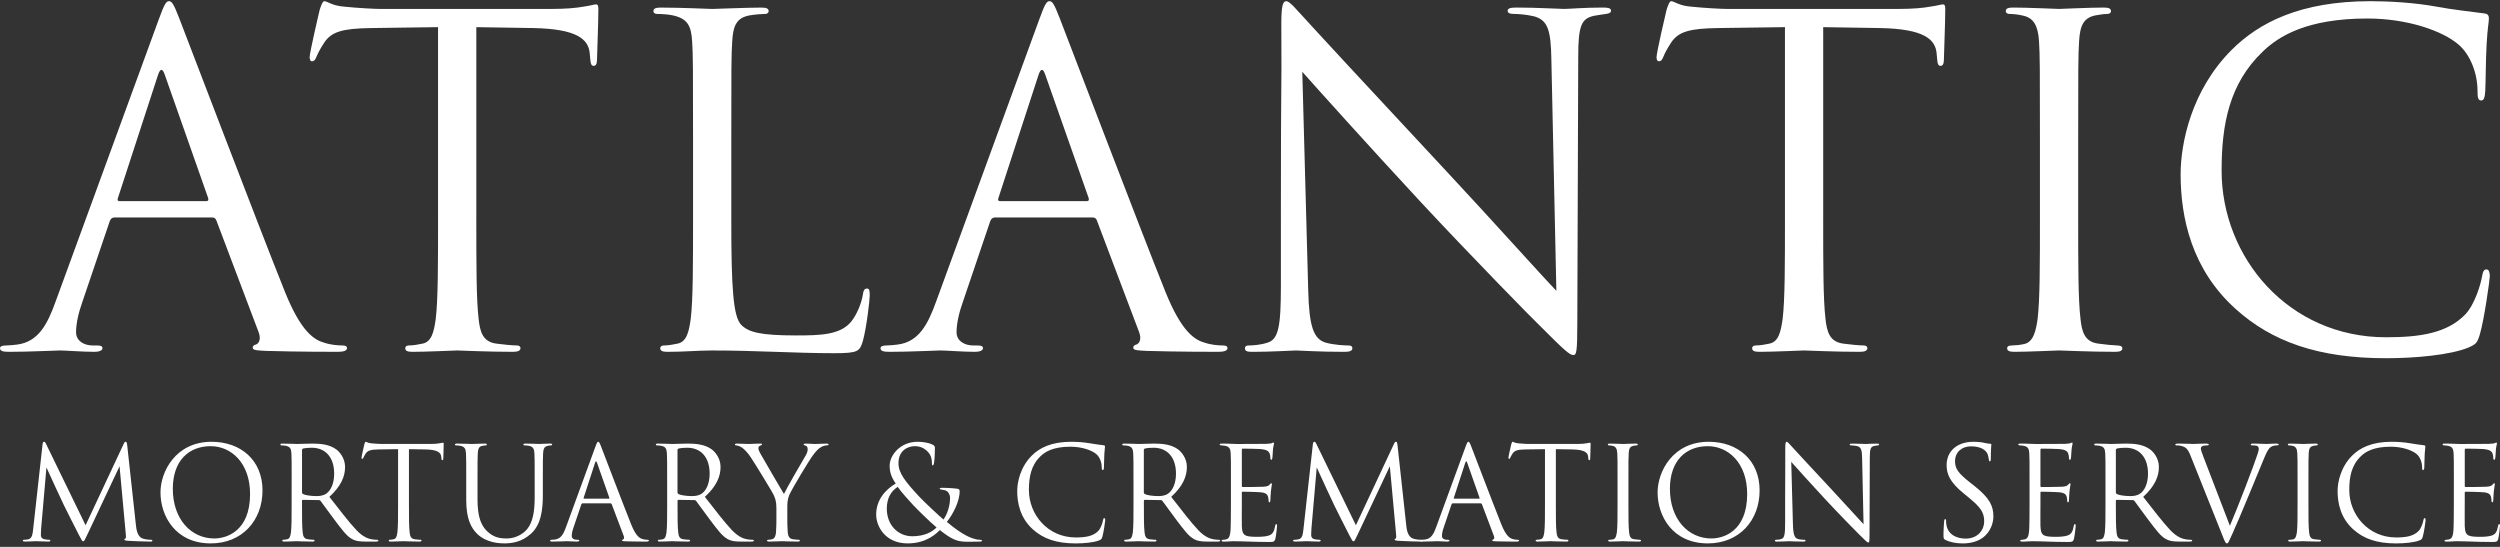
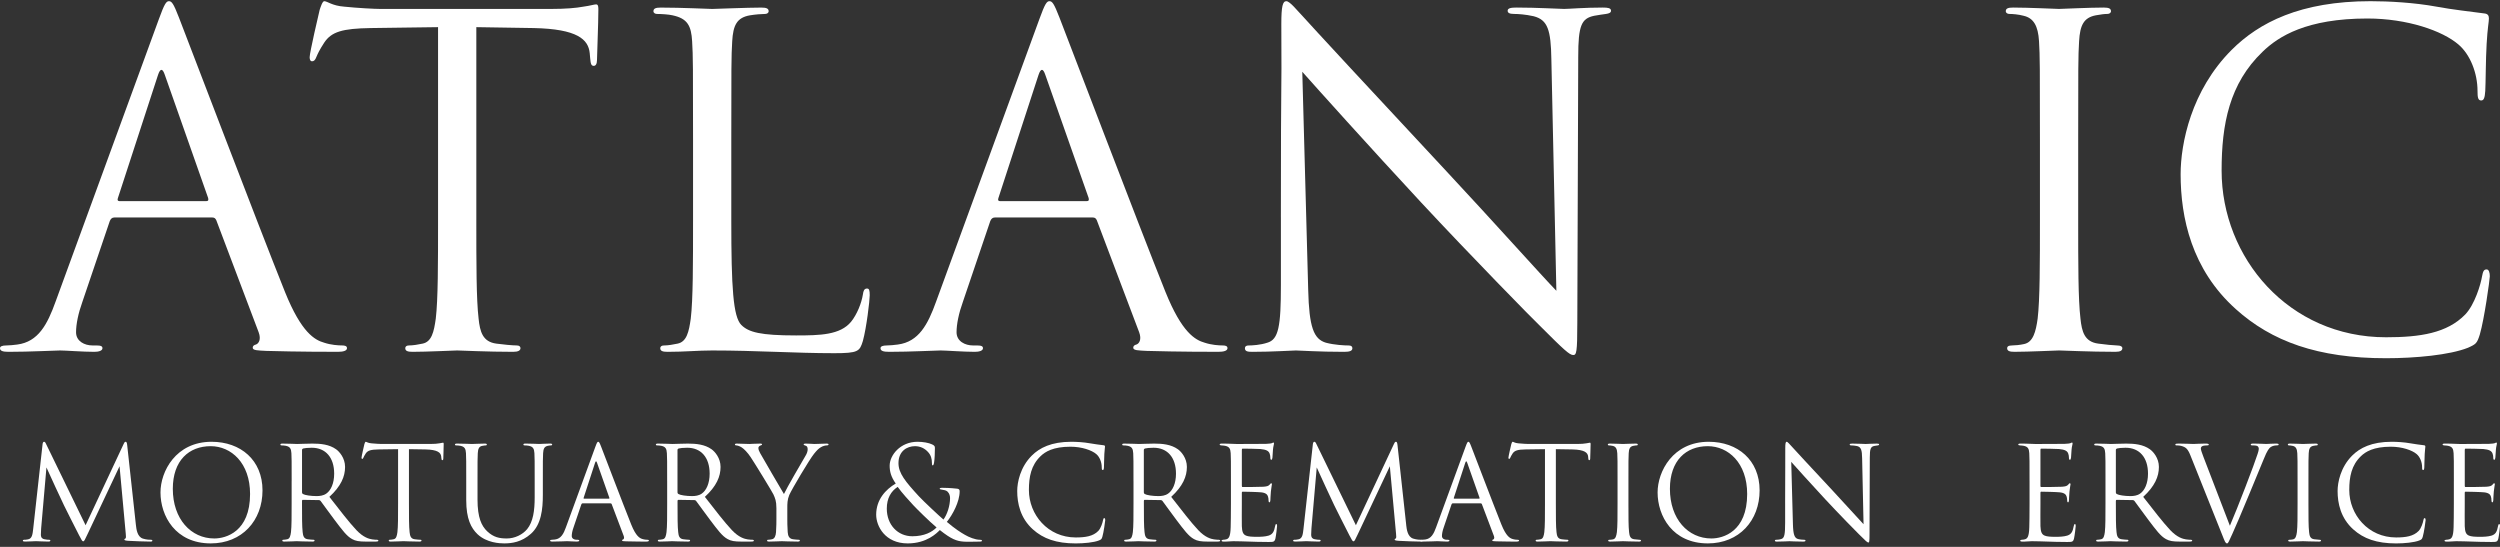
<svg xmlns="http://www.w3.org/2000/svg" width="256" height="56" viewBox="0 0 256 56" fill="none">
  <rect x="0" y="0" width="256" height="56" fill="#333333" stroke="none" />
  <path d="M11.705 22.271C11.472 22.271 11.332 22.411 11.239 22.644L8.441 30.898C8.021 32.063 7.788 33.183 7.788 34.022C7.788 34.955 8.673 35.374 9.466 35.374H9.885C10.352 35.374 10.492 35.468 10.492 35.654C10.492 35.933 10.071 36.027 9.652 36.027C8.533 36.027 6.668 35.887 6.155 35.887C5.642 35.887 3.077 36.027 0.886 36.027C0.279 36.027 0 35.933 0 35.654C0 35.467 0.233 35.374 0.652 35.374C0.979 35.374 1.398 35.328 1.771 35.281C3.916 35.001 4.849 33.229 5.687 30.898L16.275 1.941C16.835 0.401 17.021 0.122 17.301 0.122C17.582 0.122 17.768 0.355 18.326 1.801C19.026 3.573 26.347 22.83 29.191 29.918C30.869 34.069 32.221 34.814 33.201 35.094C33.9 35.327 34.646 35.373 35.019 35.373C35.298 35.373 35.532 35.419 35.532 35.653C35.532 35.932 35.113 36.026 34.599 36.026C33.899 36.026 30.495 36.026 27.278 35.932C26.392 35.886 25.878 35.886 25.878 35.605C25.878 35.418 26.018 35.326 26.205 35.28C26.485 35.186 26.765 34.767 26.485 34.02L22.148 22.549C22.055 22.362 21.961 22.27 21.728 22.27H11.703L11.705 22.271ZM21.124 20.593C21.357 20.593 21.357 20.453 21.311 20.266L16.881 7.676C16.648 6.977 16.414 6.977 16.181 7.676L12.078 20.266C11.984 20.499 12.078 20.593 12.218 20.593H21.124Z" fill="white" />
  <path d="M48.775 22.504C48.775 26.981 48.775 30.665 49.008 32.623C49.147 33.975 49.428 35.001 50.826 35.187C51.48 35.281 52.505 35.374 52.924 35.374C53.203 35.374 53.297 35.514 53.297 35.654C53.297 35.887 53.064 36.027 52.551 36.027C49.987 36.027 47.048 35.887 46.815 35.887C46.582 35.887 43.645 36.027 42.245 36.027C41.733 36.027 41.5 35.933 41.5 35.654C41.5 35.514 41.593 35.374 41.873 35.374C42.293 35.374 42.852 35.281 43.272 35.187C44.205 35 44.438 33.975 44.624 32.623C44.857 30.665 44.857 26.981 44.857 22.504V2.78C42.572 2.826 40.241 2.826 37.956 2.873C35.065 2.92 33.946 3.246 33.201 4.365C32.688 5.158 32.548 5.484 32.407 5.811C32.268 6.184 32.128 6.277 31.941 6.277C31.801 6.277 31.708 6.137 31.708 5.857C31.708 5.39 32.641 1.381 32.734 1.008C32.828 0.728 33.014 0.122 33.201 0.122C33.527 0.122 33.994 0.589 35.252 0.682C36.604 0.822 38.377 0.915 38.937 0.915H56.422C57.914 0.915 58.987 0.822 59.734 0.682C60.433 0.589 60.852 0.449 61.039 0.449C61.273 0.449 61.273 0.728 61.273 1.009C61.273 2.408 61.133 5.625 61.133 6.137C61.133 6.558 60.993 6.743 60.806 6.743C60.573 6.743 60.479 6.604 60.433 5.95C60.433 5.763 60.387 5.624 60.387 5.438C60.247 4.038 59.129 2.967 54.651 2.873C52.693 2.827 50.734 2.827 48.776 2.78V22.504H48.775Z" fill="white" />
  <path d="M74.885 22.598C74.885 29.453 75.072 32.436 75.911 33.276C76.657 34.022 77.87 34.349 81.506 34.349C83.977 34.349 86.029 34.303 87.149 32.95C87.755 32.204 88.221 31.038 88.361 30.152C88.407 29.779 88.501 29.546 88.78 29.546C89.013 29.546 89.059 29.733 89.059 30.246C89.059 30.758 88.733 33.557 88.36 34.908C88.033 35.98 87.893 36.167 85.423 36.167C81.413 36.167 77.449 35.888 72.926 35.888C71.48 35.888 70.081 36.028 68.356 36.028C67.843 36.028 67.61 35.934 67.61 35.655C67.61 35.515 67.704 35.376 67.983 35.376C68.402 35.376 68.962 35.282 69.382 35.188C70.315 35.001 70.548 33.976 70.734 32.624C70.968 30.666 70.968 26.982 70.968 22.506V14.299C70.968 7.025 70.968 5.719 70.874 4.227C70.781 2.641 70.407 1.895 68.87 1.569C68.497 1.475 67.704 1.429 67.284 1.429C67.097 1.429 66.912 1.336 66.912 1.15C66.912 0.87 67.145 0.777 67.657 0.777C69.755 0.777 72.694 0.916 72.927 0.916C73.16 0.916 76.564 0.777 77.963 0.777C78.476 0.777 78.709 0.87 78.709 1.15C78.709 1.337 78.522 1.429 78.336 1.429C78.009 1.429 77.357 1.475 76.797 1.569C75.445 1.802 75.072 2.595 74.978 4.227C74.885 5.718 74.885 7.024 74.885 14.299V22.599V22.598Z" fill="white" />
  <path d="M101.868 22.271C101.635 22.271 101.495 22.411 101.402 22.644L98.604 30.898C98.184 32.063 97.951 33.183 97.951 34.022C97.951 34.955 98.836 35.374 99.629 35.374H100.05C100.516 35.374 100.656 35.468 100.656 35.654C100.656 35.933 100.236 36.027 99.817 36.027C98.698 36.027 96.832 35.887 96.319 35.887C95.807 35.887 93.241 36.027 91.05 36.027C90.444 36.027 90.164 35.933 90.164 35.654C90.164 35.467 90.398 35.374 90.817 35.374C91.143 35.374 91.562 35.328 91.936 35.281C94.081 35.001 95.013 33.229 95.852 30.898L106.438 1.941C106.998 0.401 107.184 0.122 107.464 0.122C107.745 0.122 107.931 0.355 108.49 1.801C109.189 3.573 116.51 22.83 119.354 29.918C121.033 34.069 122.385 34.814 123.364 35.094C124.063 35.327 124.809 35.373 125.182 35.373C125.462 35.373 125.695 35.419 125.695 35.653C125.695 35.932 125.276 36.026 124.762 36.026C124.062 36.026 120.659 36.026 117.441 35.932C116.555 35.886 116.043 35.886 116.043 35.605C116.043 35.418 116.182 35.326 116.369 35.28C116.649 35.186 116.929 34.767 116.649 34.02L112.312 22.549C112.219 22.362 112.125 22.27 111.892 22.27H101.867L101.868 22.271ZM111.287 20.593C111.52 20.593 111.52 20.453 111.474 20.266L107.044 7.676C106.811 6.977 106.578 6.977 106.344 7.676L102.241 20.266C102.148 20.499 102.241 20.593 102.381 20.593H111.287Z" fill="white" />
  <path d="M131.162 22.271C131.162 5.438 131.255 11.5 131.208 2.453C131.208 0.635 131.348 0.122 131.721 0.122C132.093 0.122 132.887 1.147 133.353 1.614C134.052 2.407 141 9.914 148.181 17.608C152.797 22.551 157.879 28.239 159.372 29.778L158.86 6.091C158.814 3.06 158.487 2.034 157.041 1.661C156.202 1.474 155.456 1.428 155.037 1.428C154.524 1.428 154.383 1.288 154.383 1.101C154.383 0.822 154.756 0.774 155.316 0.774C157.414 0.774 159.653 0.914 160.166 0.914C160.678 0.914 162.217 0.774 164.129 0.774C164.642 0.774 164.968 0.821 164.968 1.101C164.968 1.288 164.781 1.381 164.456 1.428C164.083 1.474 163.802 1.521 163.244 1.615C161.938 1.894 161.611 2.594 161.611 5.812L161.517 33.043C161.517 36.12 161.424 36.355 161.098 36.355C160.725 36.355 160.166 35.842 157.695 33.37C157.182 32.904 150.467 26.049 145.525 20.733C140.115 14.905 134.846 9.03 133.354 7.351L133.96 29.687C134.054 33.51 134.52 34.723 135.779 35.096C136.664 35.329 137.691 35.376 138.111 35.376C138.344 35.376 138.484 35.469 138.484 35.655C138.484 35.934 138.205 36.028 137.645 36.028C134.987 36.028 133.121 35.888 132.702 35.888C132.283 35.888 130.324 36.028 128.226 36.028C127.759 36.028 127.48 35.982 127.48 35.655C127.48 35.468 127.62 35.376 127.853 35.376C128.226 35.376 129.065 35.329 129.765 35.096C130.931 34.77 131.164 33.417 131.164 29.174V22.273L131.162 22.271Z" fill="white" />
-   <path d="M186.695 22.504C186.695 26.981 186.695 30.665 186.928 32.623C187.068 33.975 187.349 35.001 188.747 35.187C189.399 35.281 190.425 35.374 190.845 35.374C191.124 35.374 191.218 35.514 191.218 35.654C191.218 35.887 190.984 36.027 190.472 36.027C187.907 36.027 184.969 35.887 184.737 35.887C184.505 35.887 181.567 36.027 180.167 36.027C179.655 36.027 179.421 35.933 179.421 35.654C179.421 35.514 179.515 35.374 179.794 35.374C180.213 35.374 180.773 35.281 181.194 35.187C182.126 35 182.359 33.975 182.546 32.623C182.779 30.665 182.779 26.981 182.779 22.504V2.78C180.494 2.826 178.162 2.826 175.877 2.873C172.986 2.92 171.867 3.246 171.121 4.365C170.609 5.158 170.468 5.484 170.329 5.811C170.189 6.184 170.05 6.277 169.863 6.277C169.723 6.277 169.629 6.137 169.629 5.857C169.629 5.39 170.562 1.381 170.655 1.008C170.748 0.728 170.934 0.122 171.121 0.122C171.448 0.122 171.914 0.589 173.173 0.682C174.525 0.822 176.297 0.915 176.857 0.915H194.343C195.836 0.915 196.907 0.822 197.654 0.682C198.354 0.589 198.774 0.449 198.96 0.449C199.193 0.449 199.193 0.728 199.193 1.009C199.193 2.408 199.054 5.625 199.054 6.137C199.054 6.558 198.914 6.743 198.727 6.743C198.494 6.743 198.401 6.604 198.354 5.95C198.354 5.763 198.308 5.624 198.308 5.438C198.168 4.038 197.049 2.967 192.572 2.873C190.614 2.827 188.656 2.827 186.696 2.78V22.504H186.695Z" fill="white" />
  <path d="M208.889 14.298C208.889 7.024 208.889 5.718 208.796 4.225C208.702 2.64 208.236 1.847 207.211 1.614C206.698 1.474 206.091 1.427 205.765 1.427C205.578 1.427 205.392 1.333 205.392 1.147C205.392 0.868 205.625 0.774 206.138 0.774C207.676 0.774 210.614 0.914 210.847 0.914C211.081 0.914 214.018 0.774 215.417 0.774C215.93 0.774 216.163 0.868 216.163 1.147C216.163 1.334 215.976 1.427 215.79 1.427C215.463 1.427 215.184 1.473 214.624 1.566C213.365 1.8 212.993 2.593 212.899 4.224C212.806 5.716 212.806 7.022 212.806 14.297V22.503C212.806 26.98 212.806 30.664 213.039 32.622C213.178 33.974 213.458 35 214.857 35.186C215.511 35.28 216.49 35.373 216.769 35.373C217.189 35.373 217.329 35.513 217.329 35.653C217.329 35.886 217.142 36.026 216.629 36.026C214.065 36.026 211.081 35.886 210.847 35.886C210.614 35.886 207.677 36.026 206.278 36.026C205.765 36.026 205.532 35.932 205.532 35.653C205.532 35.513 205.625 35.373 206.044 35.373C206.324 35.373 206.838 35.327 207.257 35.233C208.19 35.046 208.469 33.975 208.656 32.622C208.889 30.664 208.889 26.98 208.889 22.503V14.297V14.298Z" fill="white" />
  <path d="M228.938 31.644C224.415 27.587 223.296 22.271 223.296 17.841C223.296 14.717 224.368 9.262 228.518 5.111C231.315 2.313 235.558 0.122 242.74 0.122C244.604 0.122 247.216 0.262 249.501 0.682C251.273 1.009 252.719 1.148 254.444 1.382C254.77 1.428 254.864 1.615 254.864 1.894C254.864 2.267 254.724 2.827 254.631 4.506C254.537 6.045 254.537 8.609 254.491 9.309C254.444 10.009 254.351 10.288 254.071 10.288C253.744 10.288 253.698 9.961 253.698 9.309C253.698 7.49 252.952 5.579 251.74 4.553C250.108 3.154 246.518 1.895 242.414 1.895C236.213 1.895 233.321 3.714 231.689 5.299C228.286 8.563 227.493 12.713 227.493 17.469C227.493 26.376 234.347 34.536 244.326 34.536C247.823 34.536 250.575 34.117 252.439 32.205C253.418 31.179 254.024 29.128 254.164 28.289C254.258 27.776 254.351 27.589 254.631 27.589C254.864 27.589 254.957 27.916 254.957 28.289C254.957 28.616 254.397 32.672 253.932 34.258C253.653 35.143 253.559 35.237 252.72 35.61C250.854 36.356 247.311 36.682 244.326 36.682C237.332 36.682 232.622 34.958 228.938 31.646V31.644Z" fill="white" />
  <path d="M13.915 53.746C13.968 54.224 14.061 54.967 14.632 55.153C15.017 55.272 15.322 55.272 15.455 55.272C15.521 55.272 15.601 55.286 15.601 55.352C15.601 55.431 15.561 55.458 15.402 55.458C15.11 55.458 13.596 55.418 13.105 55.378C12.799 55.352 12.734 55.312 12.734 55.245C12.734 55.192 12.76 55.18 12.826 55.152C12.918 55.112 12.906 54.913 12.879 54.674L12.242 47.745L8.95 54.727C8.671 55.311 8.631 55.43 8.513 55.43C8.42 55.43 8.353 55.297 8.102 54.819C7.756 54.168 6.614 51.873 6.549 51.74C6.43 51.501 4.902 48.222 4.757 47.864L4.213 54.116C4.2 54.329 4.186 54.515 4.186 54.74C4.186 55.072 4.346 55.179 4.544 55.218C4.771 55.271 4.943 55.271 5.022 55.271C5.102 55.271 5.155 55.297 5.155 55.337C5.155 55.43 5.089 55.457 4.955 55.457C4.465 55.457 3.787 55.416 3.681 55.416C3.562 55.416 2.924 55.457 2.565 55.457C2.433 55.457 2.34 55.443 2.34 55.351C2.34 55.297 2.406 55.271 2.473 55.271C2.579 55.271 2.672 55.271 2.871 55.23C3.309 55.151 3.335 54.673 3.402 54.129L4.358 45.501C4.371 45.354 4.424 45.236 4.505 45.236C4.586 45.236 4.638 45.289 4.704 45.435L8.765 53.784L12.668 45.448C12.721 45.329 12.774 45.236 12.866 45.236C12.959 45.236 12.999 45.342 13.026 45.595L13.915 53.745V53.746Z" fill="white" />
  <path d="M16.434 50.428C16.434 48.278 18.001 45.238 21.664 45.238C24.651 45.238 26.881 47.123 26.881 50.215C26.881 53.307 24.783 55.644 21.584 55.644C17.948 55.644 16.434 52.816 16.434 50.428ZM25.607 50.587C25.607 47.401 23.669 45.689 21.572 45.689C19.355 45.689 17.696 47.148 17.696 50.056C17.696 53.149 19.555 55.139 21.944 55.139C23.139 55.139 25.607 54.449 25.607 50.587Z" fill="white" />
  <path d="M29.866 49.273C29.866 47.203 29.866 46.831 29.84 46.406C29.813 45.955 29.707 45.742 29.269 45.65C29.163 45.623 28.937 45.609 28.818 45.609C28.765 45.609 28.712 45.583 28.712 45.53C28.712 45.45 28.779 45.424 28.924 45.424C29.521 45.424 30.358 45.463 30.424 45.463C30.569 45.463 31.578 45.424 31.991 45.424C32.827 45.424 33.717 45.503 34.42 46.008C34.751 46.247 35.335 46.897 35.335 47.814C35.335 48.796 34.924 49.779 33.729 50.879C34.818 52.273 35.72 53.455 36.49 54.277C37.207 55.034 37.777 55.18 38.109 55.233C38.361 55.273 38.546 55.273 38.626 55.273C38.692 55.273 38.745 55.314 38.745 55.353C38.745 55.433 38.665 55.459 38.426 55.459H37.484C36.74 55.459 36.409 55.393 36.064 55.206C35.493 54.9 35.028 54.25 34.272 53.255C33.714 52.525 33.091 51.636 32.825 51.29C32.772 51.237 32.732 51.21 32.652 51.21L31.02 51.184C30.953 51.184 30.926 51.224 30.926 51.29V51.609C30.926 52.883 30.926 53.932 30.992 54.489C31.032 54.875 31.112 55.166 31.509 55.219C31.695 55.245 31.987 55.272 32.106 55.272C32.186 55.272 32.212 55.312 32.212 55.352C32.212 55.418 32.147 55.458 32 55.458C31.27 55.458 30.434 55.418 30.367 55.418C30.353 55.418 29.517 55.458 29.119 55.458C28.973 55.458 28.907 55.431 28.907 55.352C28.907 55.311 28.933 55.272 29.013 55.272C29.132 55.272 29.291 55.245 29.411 55.219C29.677 55.166 29.744 54.874 29.797 54.489C29.863 53.932 29.863 52.883 29.863 51.609V49.273H29.866ZM30.927 50.428C30.927 50.493 30.954 50.547 31.021 50.587C31.219 50.706 31.83 50.799 32.414 50.799C32.733 50.799 33.105 50.759 33.41 50.547C33.874 50.228 34.219 49.511 34.219 48.503C34.219 46.844 33.343 45.849 31.922 45.849C31.524 45.849 31.166 45.888 31.034 45.928C30.968 45.955 30.927 46.008 30.927 46.087V50.429V50.428Z" fill="white" />
  <path d="M41.877 51.609C41.877 52.883 41.877 53.932 41.943 54.489C41.983 54.875 42.062 55.166 42.46 55.219C42.646 55.245 42.938 55.272 43.057 55.272C43.137 55.272 43.163 55.312 43.163 55.352C43.163 55.417 43.097 55.458 42.951 55.458C42.221 55.458 41.384 55.417 41.318 55.417C41.252 55.417 40.416 55.458 40.018 55.458C39.872 55.458 39.806 55.431 39.806 55.352C39.806 55.311 39.832 55.272 39.912 55.272C40.031 55.272 40.19 55.245 40.31 55.219C40.576 55.166 40.643 54.874 40.696 54.489C40.763 53.932 40.763 52.883 40.763 51.609V45.994C40.113 46.008 39.449 46.008 38.798 46.021C37.975 46.033 37.656 46.127 37.444 46.445C37.298 46.671 37.258 46.764 37.218 46.856C37.178 46.963 37.139 46.989 37.086 46.989C37.046 46.989 37.019 46.949 37.019 46.87C37.019 46.737 37.284 45.596 37.311 45.489C37.337 45.41 37.391 45.237 37.444 45.237C37.537 45.237 37.67 45.369 38.028 45.396C38.413 45.436 38.917 45.462 39.076 45.462H44.053C44.478 45.462 44.783 45.435 44.996 45.396C45.194 45.369 45.314 45.33 45.367 45.33C45.434 45.33 45.434 45.41 45.434 45.489C45.434 45.888 45.394 46.803 45.394 46.949C45.394 47.069 45.353 47.122 45.3 47.122C45.235 47.122 45.208 47.082 45.194 46.897C45.194 46.844 45.181 46.803 45.181 46.75C45.141 46.352 44.822 46.047 43.549 46.021C42.991 46.008 42.434 46.008 41.877 45.994V51.609Z" fill="white" />
  <path d="M48.897 51.131C48.897 53.043 49.322 53.866 49.892 54.41C50.542 55.02 51.14 55.139 51.896 55.139C52.706 55.139 53.502 54.755 53.98 54.183C54.591 53.426 54.751 52.298 54.751 50.931V49.272C54.751 47.202 54.751 46.83 54.724 46.405C54.697 45.954 54.591 45.741 54.154 45.649C54.047 45.622 53.822 45.608 53.702 45.608C53.649 45.608 53.596 45.582 53.596 45.529C53.596 45.449 53.662 45.422 53.808 45.422C54.405 45.422 55.136 45.462 55.215 45.462C55.308 45.462 55.932 45.422 56.33 45.422C56.477 45.422 56.542 45.449 56.542 45.529C56.542 45.582 56.489 45.608 56.436 45.608C56.344 45.608 56.264 45.622 56.105 45.649C55.746 45.728 55.641 45.941 55.614 46.405C55.587 46.83 55.587 47.202 55.587 49.272V50.692C55.587 52.126 55.428 53.718 54.366 54.661C53.41 55.511 52.415 55.644 51.632 55.644C51.181 55.644 49.84 55.591 48.897 54.702C48.247 54.078 47.742 53.149 47.742 51.212V49.273C47.742 47.203 47.742 46.831 47.716 46.406C47.689 45.955 47.583 45.742 47.145 45.65C47.039 45.623 46.814 45.609 46.694 45.609C46.641 45.609 46.588 45.583 46.588 45.53C46.588 45.45 46.654 45.424 46.8 45.424C47.397 45.424 48.206 45.463 48.327 45.463C48.447 45.463 49.242 45.424 49.64 45.424C49.787 45.424 49.853 45.45 49.853 45.53C49.853 45.583 49.8 45.609 49.747 45.609C49.654 45.609 49.575 45.623 49.415 45.65C49.056 45.703 48.951 45.942 48.925 46.406C48.898 46.831 48.898 47.203 48.898 49.273V51.132L48.897 51.131Z" fill="white" />
  <path d="M59.662 51.543C59.596 51.543 59.556 51.583 59.529 51.649L58.733 53.999C58.612 54.331 58.547 54.65 58.547 54.888C58.547 55.153 58.8 55.272 59.025 55.272H59.144C59.276 55.272 59.317 55.299 59.317 55.352C59.317 55.431 59.197 55.458 59.078 55.458C58.759 55.458 58.228 55.417 58.083 55.417C57.937 55.417 57.206 55.458 56.583 55.458C56.411 55.458 56.33 55.431 56.33 55.352C56.33 55.299 56.397 55.272 56.516 55.272C56.608 55.272 56.728 55.259 56.834 55.245C57.445 55.166 57.711 54.661 57.95 53.997L60.963 45.755C61.123 45.317 61.176 45.238 61.255 45.238C61.335 45.238 61.388 45.305 61.547 45.716C61.746 46.22 63.83 51.702 64.641 53.72C65.118 54.901 65.503 55.114 65.782 55.194C65.982 55.259 66.193 55.273 66.3 55.273C66.379 55.273 66.446 55.287 66.446 55.353C66.446 55.432 66.326 55.459 66.181 55.459C65.981 55.459 65.012 55.459 64.097 55.432C63.845 55.42 63.698 55.42 63.698 55.339C63.698 55.286 63.739 55.259 63.792 55.247C63.871 55.22 63.951 55.1 63.871 54.888L62.637 51.623C62.611 51.569 62.584 51.543 62.518 51.543H59.662ZM62.343 51.065C62.41 51.065 62.41 51.024 62.396 50.971L61.135 47.388C61.068 47.188 61.002 47.188 60.935 47.388L59.767 50.971C59.74 51.038 59.767 51.065 59.807 51.065H62.343Z" fill="white" />
  <path d="M68.316 49.273C68.316 47.203 68.316 46.831 68.289 46.406C68.262 45.955 68.156 45.742 67.719 45.65C67.612 45.623 67.387 45.609 67.267 45.609C67.214 45.609 67.161 45.583 67.161 45.53C67.161 45.45 67.227 45.424 67.373 45.424C67.97 45.424 68.807 45.463 68.873 45.463C69.02 45.463 70.028 45.424 70.44 45.424C71.276 45.424 72.166 45.503 72.869 46.008C73.202 46.247 73.785 46.897 73.785 47.814C73.785 48.796 73.374 49.779 72.179 50.879C73.267 52.273 74.17 53.455 74.939 54.277C75.656 55.034 76.227 55.18 76.559 55.233C76.811 55.273 76.997 55.273 77.076 55.273C77.143 55.273 77.196 55.314 77.196 55.353C77.196 55.433 77.117 55.459 76.878 55.459H75.936C75.192 55.459 74.861 55.393 74.516 55.206C73.945 54.9 73.48 54.25 72.724 53.255C72.166 52.525 71.543 51.636 71.277 51.29C71.224 51.237 71.185 51.21 71.105 51.21L69.472 51.184C69.407 51.184 69.38 51.224 69.38 51.29V51.609C69.38 52.883 69.38 53.932 69.447 54.489C69.486 54.875 69.566 55.166 69.964 55.219C70.15 55.245 70.442 55.272 70.561 55.272C70.641 55.272 70.667 55.312 70.667 55.352C70.667 55.418 70.6 55.458 70.455 55.458C69.725 55.458 68.888 55.418 68.822 55.418C68.81 55.418 67.973 55.458 67.574 55.458C67.429 55.458 67.362 55.431 67.362 55.352C67.362 55.311 67.388 55.272 67.468 55.272C67.588 55.272 67.747 55.245 67.866 55.219C68.132 55.166 68.198 54.874 68.251 54.489C68.318 53.932 68.318 52.883 68.318 51.609V49.273H68.316ZM69.376 50.428C69.376 50.493 69.403 50.547 69.469 50.587C69.669 50.706 70.278 50.799 70.862 50.799C71.181 50.799 71.553 50.759 71.858 50.547C72.322 50.228 72.667 49.511 72.667 48.503C72.667 46.844 71.791 45.849 70.371 45.849C69.972 45.849 69.614 45.888 69.482 45.928C69.415 45.955 69.375 46.008 69.375 46.087V50.429L69.376 50.428Z" fill="white" />
  <path d="M79.503 52.021C79.503 51.304 79.37 51.012 79.198 50.627C79.106 50.415 77.327 47.495 76.863 46.804C76.53 46.313 76.199 45.981 75.96 45.822C75.761 45.689 75.508 45.609 75.389 45.609C75.322 45.609 75.257 45.583 75.257 45.517C75.257 45.464 75.31 45.424 75.43 45.424C75.681 45.424 76.678 45.463 76.744 45.463C76.837 45.463 77.341 45.424 77.859 45.424C78.006 45.424 78.032 45.463 78.032 45.517C78.032 45.571 77.953 45.583 77.834 45.636C77.727 45.689 77.66 45.769 77.66 45.875C77.66 46.034 77.727 46.194 77.834 46.392C78.046 46.777 80.037 50.202 80.275 50.587C80.527 50.029 82.213 47.122 82.478 46.684C82.652 46.405 82.705 46.18 82.705 46.008C82.705 45.822 82.652 45.675 82.492 45.636C82.372 45.596 82.294 45.569 82.294 45.503C82.294 45.45 82.373 45.424 82.506 45.424C82.851 45.424 83.276 45.463 83.382 45.463C83.462 45.463 84.418 45.424 84.67 45.424C84.762 45.424 84.843 45.45 84.843 45.503C84.843 45.569 84.776 45.609 84.67 45.609C84.524 45.609 84.272 45.663 84.059 45.795C83.793 45.955 83.648 46.114 83.356 46.472C82.918 47.003 81.059 50.122 80.82 50.693C80.621 51.171 80.621 51.582 80.621 52.021V53.163C80.621 53.375 80.621 53.933 80.661 54.489C80.688 54.875 80.808 55.166 81.205 55.219C81.391 55.245 81.683 55.272 81.802 55.272C81.882 55.272 81.908 55.312 81.908 55.352C81.908 55.418 81.841 55.458 81.696 55.458C80.966 55.458 80.129 55.418 80.063 55.418C79.997 55.418 79.16 55.458 78.762 55.458C78.616 55.458 78.549 55.431 78.549 55.352C78.549 55.311 78.576 55.272 78.656 55.272C78.776 55.272 78.935 55.245 79.054 55.219C79.32 55.166 79.439 54.874 79.465 54.489C79.504 53.932 79.504 53.375 79.504 53.163V52.021H79.503Z" fill="white" />
  <path d="M89.72 52.711C89.72 51.158 90.689 50.123 91.724 49.512C91.234 48.822 91.101 48.278 91.101 47.68C91.101 46.631 92.176 45.238 93.955 45.238C94.525 45.238 95.109 45.344 95.442 45.503C95.72 45.636 95.734 45.716 95.734 45.902C95.734 46.392 95.707 46.99 95.654 47.336C95.614 47.575 95.575 47.654 95.508 47.654C95.441 47.654 95.428 47.601 95.428 47.401C95.428 47.003 95.336 46.605 95.017 46.273C94.698 45.928 94.261 45.689 93.689 45.689C92.893 45.689 92.004 46.18 92.004 47.428C92.004 48.464 92.721 49.326 94.1 50.826C94.552 51.316 96.184 52.844 96.609 53.202C96.981 52.697 97.286 51.808 97.286 50.999C97.286 50.799 97.233 50.548 97.034 50.348C96.887 50.202 96.662 50.176 96.49 50.149C96.345 50.123 96.225 50.109 96.225 50.043C96.225 49.977 96.331 49.95 96.437 49.95C96.756 49.95 97.287 49.962 98.03 50.043C98.229 50.07 98.269 50.176 98.269 50.309C98.269 51.383 97.54 52.724 96.956 53.441C97.832 54.184 98.416 54.542 98.788 54.755C99.213 55.007 99.863 55.272 100.341 55.272C100.46 55.272 100.553 55.286 100.553 55.366C100.553 55.431 100.487 55.459 100.367 55.459C99.597 55.459 99.066 55.499 98.641 55.459C97.965 55.406 97.42 55.22 96.239 54.278C95.933 54.584 94.911 55.645 92.947 55.645C90.624 55.645 89.721 53.867 89.721 52.711H89.72ZM95.905 54.011C95.161 53.388 93.861 52.099 93.516 51.727C93.171 51.356 92.295 50.401 91.923 49.856C91.232 50.307 90.808 51.024 90.808 52.085C90.808 53.745 91.936 54.913 93.423 54.913C94.657 54.913 95.454 54.475 95.905 54.011Z" fill="white" />
  <path d="M105.769 54.211C104.482 53.056 104.163 51.543 104.163 50.282C104.163 49.393 104.468 47.84 105.651 46.658C106.447 45.861 107.655 45.238 109.7 45.238C110.231 45.238 110.974 45.278 111.624 45.397C112.129 45.491 112.54 45.53 113.032 45.597C113.124 45.609 113.152 45.663 113.152 45.743C113.152 45.85 113.111 46.009 113.085 46.487C113.058 46.925 113.058 47.655 113.045 47.854C113.032 48.053 113.005 48.132 112.925 48.132C112.833 48.132 112.819 48.039 112.819 47.854C112.819 47.337 112.607 46.792 112.262 46.5C111.797 46.101 110.774 45.743 109.607 45.743C107.842 45.743 107.019 46.261 106.555 46.712C105.586 47.642 105.36 48.823 105.36 50.177C105.36 52.712 107.311 55.035 110.151 55.035C111.146 55.035 111.93 54.915 112.461 54.371C112.74 54.079 112.913 53.495 112.952 53.256C112.979 53.109 113.005 53.058 113.085 53.058C113.152 53.058 113.177 53.15 113.177 53.256C113.177 53.35 113.018 54.504 112.885 54.956C112.805 55.209 112.779 55.234 112.54 55.34C112.009 55.553 111 55.646 110.151 55.646C108.161 55.646 106.819 55.155 105.771 54.212L105.769 54.211Z" fill="white" />
  <path d="M116.068 49.273C116.068 47.203 116.068 46.831 116.042 46.406C116.015 45.955 115.909 45.742 115.471 45.65C115.365 45.623 115.14 45.609 115.02 45.609C114.967 45.609 114.914 45.583 114.914 45.53C114.914 45.45 114.979 45.424 115.126 45.424C115.723 45.424 116.56 45.463 116.626 45.463C116.772 45.463 117.78 45.424 118.193 45.424C119.028 45.424 119.919 45.503 120.622 46.008C120.954 46.247 121.537 46.897 121.537 47.814C121.537 48.796 121.126 49.779 119.931 50.879C121.02 52.273 121.923 53.455 122.692 54.277C123.409 55.034 123.979 55.18 124.312 55.233C124.563 55.273 124.749 55.273 124.829 55.273C124.896 55.273 124.949 55.314 124.949 55.353C124.949 55.433 124.869 55.459 124.63 55.459H123.688C122.945 55.459 122.613 55.393 122.268 55.206C121.698 54.9 121.233 54.25 120.476 53.255C119.919 52.525 119.295 51.636 119.03 51.29C118.976 51.237 118.937 51.21 118.858 51.21L117.225 51.184C117.159 51.184 117.133 51.224 117.133 51.29V51.609C117.133 52.883 117.133 53.932 117.2 54.489C117.239 54.875 117.319 55.166 117.717 55.219C117.903 55.245 118.195 55.272 118.314 55.272C118.393 55.272 118.42 55.312 118.42 55.352C118.42 55.418 118.353 55.458 118.208 55.458C117.478 55.458 116.641 55.418 116.575 55.418C116.562 55.418 115.725 55.458 115.327 55.458C115.181 55.458 115.115 55.431 115.115 55.352C115.115 55.311 115.141 55.272 115.221 55.272C115.341 55.272 115.5 55.245 115.619 55.219C115.885 55.166 115.95 54.874 116.004 54.489C116.07 53.932 116.07 52.883 116.07 51.609V49.273H116.068ZM117.13 50.428C117.13 50.493 117.157 50.547 117.223 50.587C117.422 50.706 118.032 50.799 118.616 50.799C118.935 50.799 119.307 50.759 119.612 50.547C120.076 50.228 120.421 49.511 120.421 48.503C120.421 46.844 119.545 45.849 118.124 45.849C117.726 45.849 117.368 45.888 117.235 45.928C117.168 45.955 117.129 46.008 117.129 46.087V50.429L117.13 50.428Z" fill="white" />
  <path d="M126.048 49.273C126.048 47.203 126.048 46.831 126.022 46.406C125.995 45.955 125.889 45.742 125.451 45.65C125.359 45.623 125.186 45.623 125.067 45.61C124.973 45.597 124.895 45.583 124.895 45.53C124.895 45.45 124.961 45.424 125.107 45.424C125.412 45.424 125.771 45.424 126.607 45.463C126.701 45.463 129.342 45.463 129.647 45.45C129.939 45.438 130.178 45.411 130.258 45.371C130.337 45.33 130.364 45.317 130.404 45.317C130.445 45.317 130.458 45.371 130.458 45.436C130.458 45.53 130.378 45.689 130.351 46.06C130.339 46.26 130.325 46.511 130.298 46.856C130.284 46.989 130.245 47.082 130.192 47.082C130.112 47.082 130.086 47.016 130.086 46.91C130.086 46.736 130.059 46.578 130.019 46.472C129.925 46.166 129.647 46.033 129.063 45.98C128.838 45.954 127.391 45.941 127.244 45.941C127.191 45.941 127.165 45.98 127.165 46.074V49.737C127.165 49.831 127.179 49.87 127.244 49.87C127.416 49.87 129.05 49.87 129.355 49.843C129.713 49.817 129.886 49.778 130.019 49.618C130.086 49.538 130.125 49.485 130.178 49.485C130.219 49.485 130.244 49.512 130.244 49.592C130.244 49.671 130.178 49.898 130.138 50.335C130.098 50.746 130.098 51.052 130.085 51.238C130.071 51.371 130.044 51.438 129.991 51.438C129.911 51.438 129.898 51.332 129.898 51.225C129.898 51.106 129.885 50.972 129.844 50.854C129.791 50.654 129.632 50.469 129.154 50.416C128.795 50.376 127.481 50.349 127.256 50.349C127.19 50.349 127.164 50.389 127.164 50.443V51.611C127.164 52.062 127.15 53.603 127.164 53.881C127.19 54.425 127.27 54.717 127.601 54.849C127.826 54.943 128.185 54.97 128.703 54.97C129.101 54.97 129.538 54.956 129.898 54.849C130.322 54.717 130.468 54.438 130.574 53.867C130.601 53.72 130.627 53.667 130.693 53.667C130.773 53.667 130.773 53.773 130.773 53.867C130.773 53.973 130.666 54.876 130.601 55.154C130.508 55.499 130.402 55.499 129.884 55.499C128.901 55.499 128.464 55.473 127.945 55.459C127.414 55.445 126.803 55.419 126.286 55.419C125.967 55.419 125.649 55.472 125.304 55.459C125.158 55.459 125.091 55.433 125.091 55.353C125.091 55.312 125.158 55.287 125.237 55.273C125.369 55.261 125.449 55.261 125.543 55.233C125.821 55.167 125.994 54.981 126.021 53.985C126.033 53.468 126.047 52.79 126.047 51.609V49.273H126.048Z" fill="white" />
  <path d="M143.992 53.746C144.046 54.224 144.139 54.967 144.709 55.153C145.094 55.272 145.4 55.272 145.533 55.272C145.598 55.272 145.678 55.286 145.678 55.352C145.678 55.431 145.639 55.458 145.478 55.458C145.186 55.458 143.673 55.418 143.182 55.378C142.877 55.352 142.81 55.312 142.81 55.245C142.81 55.192 142.837 55.18 142.904 55.152C142.997 55.112 142.983 54.913 142.957 54.674L142.319 47.745L139.028 54.727C138.75 55.311 138.709 55.43 138.59 55.43C138.497 55.43 138.431 55.297 138.179 54.819C137.834 54.168 136.692 51.873 136.626 51.74C136.507 51.501 134.98 48.222 134.834 47.864L134.291 54.116C134.278 54.329 134.264 54.515 134.264 54.74C134.264 55.072 134.423 55.179 134.623 55.218C134.848 55.271 135.022 55.271 135.101 55.271C135.181 55.271 135.234 55.297 135.234 55.337C135.234 55.43 135.167 55.457 135.034 55.457C134.542 55.457 133.866 55.416 133.76 55.416C133.641 55.416 133.003 55.457 132.644 55.457C132.511 55.457 132.418 55.443 132.418 55.351C132.418 55.297 132.485 55.271 132.551 55.271C132.657 55.271 132.75 55.271 132.949 55.23C133.388 55.151 133.413 54.673 133.48 54.129L134.436 45.501C134.45 45.354 134.503 45.236 134.583 45.236C134.662 45.236 134.716 45.289 134.783 45.435L138.844 53.784L142.747 45.448C142.8 45.329 142.853 45.236 142.946 45.236C143.04 45.236 143.079 45.342 143.106 45.595L143.995 53.745L143.992 53.746Z" fill="white" />
  <path d="M148.769 51.543C148.703 51.543 148.663 51.583 148.636 51.649L147.841 53.999C147.721 54.331 147.655 54.65 147.655 54.888C147.655 55.153 147.908 55.272 148.133 55.272H148.252C148.384 55.272 148.424 55.299 148.424 55.352C148.424 55.431 148.305 55.458 148.185 55.458C147.866 55.458 147.335 55.417 147.189 55.417C147.044 55.417 146.313 55.458 145.69 55.458C145.518 55.458 145.437 55.431 145.437 55.352C145.437 55.299 145.504 55.272 145.623 55.272C145.716 55.272 145.835 55.259 145.941 55.245C146.552 55.166 146.818 54.661 147.057 53.997L150.07 45.755C150.229 45.317 150.282 45.238 150.362 45.238C150.442 45.238 150.495 45.305 150.654 45.716C150.854 46.22 152.938 51.702 153.747 53.72C154.225 54.901 154.61 55.114 154.889 55.194C155.089 55.259 155.3 55.273 155.406 55.273C155.486 55.273 155.553 55.287 155.553 55.353C155.553 55.432 155.433 55.459 155.288 55.459C155.088 55.459 154.119 55.459 153.204 55.432C152.952 55.42 152.805 55.42 152.805 55.339C152.805 55.286 152.846 55.259 152.899 55.247C152.978 55.22 153.058 55.1 152.978 54.888L151.744 51.623C151.718 51.569 151.691 51.543 151.625 51.543H148.769ZM151.451 51.065C151.517 51.065 151.517 51.024 151.504 50.971L150.243 47.388C150.177 47.188 150.11 47.188 150.043 47.388L148.875 50.971C148.849 51.038 148.875 51.065 148.915 51.065H151.451Z" fill="white" />
-   <path d="M159.32 51.609C159.32 52.883 159.32 53.932 159.386 54.489C159.427 54.875 159.505 55.166 159.903 55.219C160.089 55.245 160.381 55.272 160.5 55.272C160.58 55.272 160.607 55.312 160.607 55.352C160.607 55.417 160.541 55.458 160.394 55.458C159.664 55.458 158.829 55.417 158.762 55.417C158.695 55.417 157.859 55.458 157.462 55.458C157.315 55.458 157.249 55.431 157.249 55.352C157.249 55.311 157.276 55.272 157.355 55.272C157.474 55.272 157.634 55.245 157.754 55.219C158.019 55.166 158.086 54.874 158.138 54.489C158.205 53.932 158.205 52.883 158.205 51.609V45.994C157.555 46.008 156.891 46.008 156.24 46.021C155.417 46.033 155.098 46.127 154.886 46.445C154.739 46.671 154.7 46.764 154.661 46.856C154.62 46.963 154.581 46.989 154.528 46.989C154.489 46.989 154.462 46.949 154.462 46.87C154.462 46.737 154.728 45.596 154.754 45.489C154.781 45.41 154.834 45.237 154.887 45.237C154.98 45.237 155.113 45.369 155.471 45.396C155.857 45.436 156.36 45.462 156.519 45.462H161.497C161.922 45.462 162.226 45.435 162.439 45.396C162.637 45.369 162.758 45.33 162.811 45.33C162.878 45.33 162.878 45.41 162.878 45.489C162.878 45.888 162.837 46.803 162.837 46.949C162.837 47.069 162.797 47.122 162.744 47.122C162.678 47.122 162.651 47.082 162.637 46.897C162.637 46.844 162.625 46.803 162.625 46.75C162.584 46.352 162.266 46.047 160.992 46.021C160.435 46.008 159.877 46.008 159.32 45.994V51.609Z" fill="white" />
+   <path d="M159.32 51.609C159.32 52.883 159.32 53.932 159.386 54.489C159.427 54.875 159.505 55.166 159.903 55.219C160.089 55.245 160.381 55.272 160.5 55.272C160.58 55.272 160.607 55.312 160.607 55.352C160.607 55.417 160.541 55.458 160.394 55.458C159.664 55.458 158.829 55.417 158.762 55.417C158.695 55.417 157.859 55.458 157.462 55.458C157.315 55.458 157.249 55.431 157.249 55.352C157.249 55.311 157.276 55.272 157.355 55.272C157.474 55.272 157.634 55.245 157.754 55.219C158.019 55.166 158.086 54.874 158.138 54.489C158.205 53.932 158.205 52.883 158.205 51.609V45.994C157.555 46.008 156.891 46.008 156.24 46.021C155.417 46.033 155.098 46.127 154.886 46.445C154.739 46.671 154.7 46.764 154.661 46.856C154.62 46.963 154.581 46.989 154.528 46.989C154.489 46.989 154.462 46.949 154.462 46.87C154.462 46.737 154.728 45.596 154.754 45.489C154.781 45.41 154.834 45.237 154.887 45.237C154.98 45.237 155.113 45.369 155.471 45.396C155.857 45.436 156.36 45.462 156.519 45.462H161.497C161.922 45.462 162.226 45.435 162.439 45.396C162.637 45.369 162.758 45.33 162.811 45.33C162.878 45.33 162.878 45.41 162.878 45.489C162.878 45.888 162.837 46.803 162.837 46.949C162.837 47.069 162.797 47.122 162.744 47.122C162.678 47.122 162.651 47.082 162.637 46.897C162.637 46.844 162.625 46.803 162.625 46.75C162.584 46.352 162.266 46.047 160.992 46.021C160.435 46.008 159.877 46.008 159.32 45.994Z" fill="white" />
  <path d="M165.637 49.273C165.637 47.203 165.637 46.831 165.61 46.406C165.584 45.955 165.451 45.73 165.159 45.663C165.012 45.623 164.84 45.609 164.748 45.609C164.695 45.609 164.642 45.583 164.642 45.53C164.642 45.45 164.708 45.424 164.854 45.424C165.292 45.424 166.129 45.463 166.195 45.463C166.26 45.463 167.098 45.424 167.496 45.424C167.641 45.424 167.708 45.45 167.708 45.53C167.708 45.583 167.655 45.609 167.602 45.609C167.509 45.609 167.429 45.623 167.27 45.65C166.91 45.716 166.805 45.942 166.779 46.406C166.752 46.831 166.752 47.203 166.752 49.273V51.609C166.752 52.883 166.752 53.932 166.818 54.489C166.859 54.875 166.937 55.166 167.335 55.219C167.521 55.245 167.8 55.272 167.88 55.272C167.999 55.272 168.04 55.312 168.04 55.352C168.04 55.418 167.987 55.458 167.84 55.458C167.11 55.458 166.26 55.418 166.193 55.418C166.127 55.418 165.291 55.458 164.892 55.458C164.747 55.458 164.68 55.431 164.68 55.352C164.68 55.311 164.706 55.272 164.826 55.272C164.906 55.272 165.053 55.259 165.172 55.232C165.437 55.179 165.517 54.874 165.57 54.488C165.636 53.931 165.636 52.882 165.636 51.608V49.272L165.637 49.273Z" fill="white" />
  <path d="M169.738 50.428C169.738 48.278 171.304 45.238 174.968 45.238C177.955 45.238 180.184 47.123 180.184 50.215C180.184 53.307 178.087 55.644 174.888 55.644C171.252 55.644 169.738 52.816 169.738 50.428ZM178.91 50.587C178.91 47.401 176.971 45.689 174.875 45.689C172.658 45.689 170.999 47.148 170.999 50.056C170.999 53.149 172.858 55.139 175.246 55.139C176.441 55.139 178.91 54.449 178.91 50.587Z" fill="white" />
  <path d="M182.797 51.543C182.797 46.751 182.824 48.476 182.811 45.902C182.811 45.384 182.85 45.238 182.957 45.238C183.063 45.238 183.288 45.53 183.421 45.663C183.62 45.888 185.597 48.026 187.642 50.215C188.956 51.621 190.402 53.241 190.827 53.68L190.682 46.937C190.669 46.075 190.576 45.783 190.164 45.676C189.925 45.623 189.713 45.611 189.594 45.611C189.448 45.611 189.408 45.57 189.408 45.518C189.408 45.439 189.514 45.425 189.674 45.425C190.271 45.425 190.908 45.464 191.055 45.464C191.201 45.464 191.639 45.425 192.183 45.425C192.329 45.425 192.422 45.438 192.422 45.518C192.422 45.571 192.369 45.598 192.276 45.611C192.17 45.624 192.09 45.637 191.931 45.664C191.559 45.743 191.467 45.943 191.467 46.859L191.44 54.611C191.44 55.487 191.414 55.553 191.321 55.553C191.215 55.553 191.056 55.407 190.353 54.703C190.206 54.57 188.295 52.619 186.888 51.106C185.348 49.447 183.848 47.774 183.423 47.296L183.595 53.654C183.622 54.743 183.754 55.089 184.112 55.195C184.365 55.261 184.656 55.274 184.776 55.274C184.843 55.274 184.882 55.301 184.882 55.354C184.882 55.434 184.803 55.46 184.643 55.46C183.887 55.46 183.356 55.42 183.237 55.42C183.118 55.42 182.561 55.46 181.962 55.46C181.83 55.46 181.75 55.446 181.75 55.354C181.75 55.301 181.789 55.274 181.856 55.274C181.962 55.274 182.201 55.262 182.4 55.195C182.731 55.101 182.798 54.717 182.798 53.509V51.544L182.797 51.543Z" fill="white" />
-   <path d="M199.214 55.286C199.028 55.192 199.014 55.139 199.014 54.781C199.014 54.117 199.067 53.586 199.08 53.375C199.093 53.228 199.12 53.163 199.186 53.163C199.266 53.163 199.28 53.202 199.28 53.308C199.28 53.427 199.28 53.614 199.32 53.8C199.519 54.782 200.395 55.153 201.284 55.153C202.559 55.153 203.182 54.238 203.182 53.388C203.182 52.471 202.798 51.941 201.656 50.999L201.058 50.508C199.652 49.354 199.333 48.531 199.333 47.628C199.333 46.208 200.395 45.239 202.081 45.239C202.598 45.239 202.982 45.292 203.315 45.372C203.568 45.425 203.674 45.438 203.779 45.438C203.884 45.438 203.912 45.464 203.912 45.531C203.912 45.598 203.859 46.036 203.859 46.937C203.859 47.15 203.832 47.243 203.765 47.243C203.686 47.243 203.673 47.177 203.659 47.071C203.646 46.912 203.567 46.554 203.487 46.407C203.407 46.262 203.049 45.704 201.828 45.704C200.912 45.704 200.195 46.275 200.195 47.244C200.195 48.001 200.541 48.479 201.814 49.474L202.186 49.766C203.751 51 204.123 51.823 204.123 52.884C204.123 53.428 203.911 54.437 202.995 55.089C202.425 55.487 201.708 55.646 200.991 55.646C200.367 55.646 199.757 55.553 199.213 55.288L199.214 55.286Z" fill="white" />
  <path d="M207.825 49.273C207.825 47.203 207.825 46.831 207.798 46.406C207.772 45.955 207.665 45.742 207.228 45.65C207.135 45.623 206.962 45.623 206.843 45.61C206.75 45.597 206.671 45.583 206.671 45.53C206.671 45.45 206.737 45.424 206.884 45.424C207.189 45.424 207.548 45.424 208.384 45.463C208.477 45.463 211.118 45.463 211.424 45.45C211.716 45.438 211.955 45.411 212.034 45.371C212.114 45.33 212.141 45.317 212.18 45.317C212.219 45.317 212.233 45.371 212.233 45.436C212.233 45.53 212.153 45.689 212.127 46.06C212.113 46.26 212.1 46.511 212.074 46.856C212.061 46.989 212.02 47.082 211.967 47.082C211.888 47.082 211.861 47.016 211.861 46.91C211.861 46.736 211.835 46.578 211.795 46.472C211.703 46.166 211.424 46.033 210.839 45.98C210.614 45.954 209.168 45.941 209.021 45.941C208.968 45.941 208.941 45.98 208.941 46.074V49.737C208.941 49.831 208.954 49.87 209.021 49.87C209.193 49.87 210.827 49.87 211.131 49.843C211.49 49.817 211.663 49.778 211.795 49.618C211.861 49.538 211.902 49.485 211.955 49.485C211.995 49.485 212.022 49.512 212.022 49.592C212.022 49.671 211.955 49.898 211.915 50.335C211.875 50.746 211.875 51.052 211.862 51.238C211.85 51.371 211.823 51.438 211.77 51.438C211.69 51.438 211.676 51.332 211.676 51.225C211.676 51.106 211.664 50.972 211.623 50.854C211.57 50.654 211.411 50.469 210.933 50.416C210.574 50.376 209.261 50.349 209.035 50.349C208.969 50.349 208.942 50.389 208.942 50.443V51.611C208.942 52.062 208.929 53.603 208.942 53.881C208.969 54.425 209.049 54.717 209.38 54.849C209.605 54.943 209.964 54.97 210.481 54.97C210.88 54.97 211.317 54.956 211.676 54.849C212.101 54.717 212.247 54.438 212.353 53.867C212.379 53.72 212.406 53.667 212.472 53.667C212.552 53.667 212.552 53.773 212.552 53.867C212.552 53.973 212.445 54.876 212.378 55.154C212.285 55.499 212.179 55.499 211.661 55.499C210.679 55.499 210.241 55.473 209.723 55.459C209.192 55.445 208.581 55.419 208.064 55.419C207.745 55.419 207.426 55.472 207.081 55.459C206.936 55.459 206.869 55.433 206.869 55.353C206.869 55.312 206.936 55.287 207.015 55.273C207.148 55.261 207.228 55.261 207.321 55.233C207.6 55.167 207.773 54.981 207.799 53.985C207.812 53.468 207.826 52.79 207.826 51.609V49.273H207.825Z" fill="white" />
  <path d="M215.602 49.273C215.602 47.203 215.602 46.831 215.575 46.406C215.549 45.955 215.443 45.742 215.005 45.65C214.899 45.623 214.674 45.609 214.554 45.609C214.5 45.609 214.447 45.583 214.447 45.53C214.447 45.45 214.513 45.424 214.66 45.424C215.257 45.424 216.094 45.463 216.159 45.463C216.306 45.463 217.314 45.424 217.725 45.424C218.561 45.424 219.451 45.503 220.154 46.008C220.486 46.247 221.071 46.897 221.071 47.814C221.071 48.796 220.66 49.779 219.465 50.879C220.554 52.273 221.457 53.455 222.226 54.277C222.943 55.034 223.513 55.18 223.845 55.233C224.097 55.273 224.283 55.273 224.363 55.273C224.428 55.273 224.482 55.314 224.482 55.353C224.482 55.433 224.402 55.459 224.163 55.459H223.221C222.477 55.459 222.146 55.393 221.801 55.206C221.23 54.9 220.765 54.25 220.009 53.255C219.451 52.525 218.828 51.636 218.562 51.29C218.509 51.237 218.469 51.21 218.39 51.21L216.758 51.184C216.692 51.184 216.664 51.224 216.664 51.29V51.609C216.664 52.883 216.664 53.932 216.731 54.489C216.77 54.875 216.85 55.166 217.248 55.219C217.434 55.245 217.726 55.272 217.845 55.272C217.925 55.272 217.951 55.312 217.951 55.352C217.951 55.418 217.886 55.458 217.739 55.458C217.009 55.458 216.172 55.418 216.106 55.418C216.094 55.418 215.257 55.458 214.858 55.458C214.713 55.458 214.646 55.431 214.646 55.352C214.646 55.311 214.672 55.272 214.752 55.272C214.872 55.272 215.031 55.245 215.15 55.219C215.416 55.166 215.482 54.874 215.535 54.489C215.601 53.932 215.601 52.883 215.601 51.609V49.273H215.602ZM216.664 50.428C216.664 50.493 216.691 50.547 216.758 50.587C216.957 50.706 217.568 50.799 218.151 50.799C218.47 50.799 218.842 50.759 219.146 50.547C219.61 50.228 219.956 49.511 219.956 48.503C219.956 46.844 219.079 45.849 217.659 45.849C217.261 45.849 216.903 45.888 216.77 45.928C216.704 45.955 216.664 46.008 216.664 46.087V50.429V50.428Z" fill="white" />
  <path d="M224.32 46.684C224.028 45.941 223.829 45.795 223.364 45.661C223.164 45.608 222.939 45.608 222.859 45.608C222.78 45.608 222.753 45.568 222.753 45.516C222.753 45.436 222.886 45.422 223.098 45.422C223.736 45.422 224.453 45.462 224.611 45.462C224.744 45.462 225.315 45.422 225.819 45.422C226.058 45.422 226.178 45.449 226.178 45.516C226.178 45.583 226.137 45.608 226.045 45.608C225.898 45.608 225.659 45.622 225.54 45.674C225.394 45.741 225.368 45.847 225.368 45.94C225.368 46.059 225.487 46.418 225.634 46.789L228.341 53.837C229.111 52.059 230.889 47.426 231.182 46.471C231.249 46.271 231.3 46.085 231.3 45.966C231.3 45.86 231.261 45.727 231.128 45.66C230.969 45.607 230.769 45.607 230.624 45.607C230.544 45.607 230.477 45.594 230.477 45.528C230.477 45.448 230.557 45.421 230.769 45.421C231.3 45.421 231.911 45.461 232.071 45.461C232.15 45.461 232.721 45.421 233.106 45.421C233.253 45.421 233.333 45.448 233.333 45.515C233.333 45.582 233.279 45.607 233.173 45.607C233.08 45.607 232.788 45.607 232.536 45.767C232.363 45.886 232.164 46.112 231.806 47.015C231.66 47.386 230.997 48.98 230.319 50.612C229.51 52.55 228.913 53.984 228.607 54.634C228.235 55.43 228.182 55.643 228.049 55.643C227.89 55.643 227.824 55.457 227.571 54.819L224.319 46.683L224.32 46.684Z" fill="white" />
  <path d="M235.27 49.273C235.27 47.203 235.27 46.831 235.243 46.406C235.217 45.955 235.084 45.73 234.792 45.663C234.646 45.623 234.473 45.609 234.381 45.609C234.328 45.609 234.275 45.583 234.275 45.53C234.275 45.45 234.34 45.424 234.487 45.424C234.925 45.424 235.762 45.463 235.828 45.463C235.893 45.463 236.73 45.424 237.128 45.424C237.274 45.424 237.34 45.45 237.34 45.53C237.34 45.583 237.287 45.609 237.234 45.609C237.141 45.609 237.062 45.623 236.902 45.65C236.545 45.716 236.438 45.942 236.412 46.406C236.385 46.831 236.385 47.203 236.385 49.273V51.609C236.385 52.883 236.385 53.932 236.452 54.489C236.491 54.875 236.571 55.166 236.969 55.219C237.155 55.245 237.433 55.272 237.513 55.272C237.632 55.272 237.673 55.312 237.673 55.352C237.673 55.418 237.619 55.458 237.473 55.458C236.743 55.458 235.893 55.418 235.826 55.418C235.759 55.418 234.924 55.458 234.526 55.458C234.38 55.458 234.314 55.431 234.314 55.352C234.314 55.311 234.34 55.272 234.459 55.272C234.539 55.272 234.685 55.259 234.805 55.232C235.07 55.179 235.15 54.874 235.203 54.488C235.27 53.931 235.27 52.882 235.27 51.608V49.272V49.273Z" fill="white" />
  <path d="M240.976 54.211C239.688 53.056 239.37 51.543 239.37 50.282C239.37 49.393 239.676 47.84 240.857 46.658C241.653 45.861 242.861 45.238 244.905 45.238C245.436 45.238 246.179 45.278 246.829 45.397C247.334 45.491 247.746 45.53 248.237 45.597C248.33 45.609 248.356 45.663 248.356 45.743C248.356 45.85 248.315 46.009 248.29 46.487C248.263 46.925 248.263 47.655 248.249 47.854C248.237 48.053 248.209 48.132 248.131 48.132C248.037 48.132 248.024 48.039 248.024 47.854C248.024 47.337 247.812 46.792 247.467 46.5C247.003 46.101 245.98 45.743 244.812 45.743C243.047 45.743 242.224 46.261 241.76 46.712C240.791 47.642 240.565 48.823 240.565 50.177C240.565 52.712 242.516 55.035 245.357 55.035C246.353 55.035 247.135 54.915 247.666 54.371C247.946 54.079 248.118 53.495 248.158 53.256C248.185 53.109 248.211 53.058 248.291 53.058C248.357 53.058 248.385 53.15 248.385 53.256C248.385 53.35 248.225 54.504 248.092 54.956C248.013 55.209 247.986 55.234 247.747 55.34C247.216 55.553 246.207 55.646 245.358 55.646C243.367 55.646 242.026 55.155 240.978 54.212L240.976 54.211Z" fill="white" />
  <path d="M251.276 49.273C251.276 47.203 251.276 46.831 251.249 46.406C251.222 45.955 251.116 45.742 250.679 45.65C250.585 45.623 250.413 45.623 250.294 45.61C250.201 45.597 250.122 45.583 250.122 45.53C250.122 45.45 250.188 45.424 250.335 45.424C250.641 45.424 250.998 45.424 251.834 45.463C251.928 45.463 254.57 45.463 254.874 45.45C255.166 45.438 255.405 45.411 255.485 45.371C255.565 45.33 255.591 45.317 255.632 45.317C255.672 45.317 255.685 45.371 255.685 45.436C255.685 45.53 255.605 45.689 255.579 46.06C255.566 46.26 255.552 46.511 255.525 46.856C255.512 46.989 255.472 47.082 255.419 47.082C255.34 47.082 255.313 47.016 255.313 46.91C255.313 46.736 255.286 46.578 255.246 46.472C255.153 46.166 254.874 46.033 254.29 45.98C254.065 45.954 252.618 45.941 252.472 45.941C252.419 45.941 252.392 45.98 252.392 46.074V49.737C252.392 49.831 252.406 49.87 252.472 49.87C252.644 49.87 254.277 49.87 254.582 49.843C254.94 49.817 255.113 49.778 255.246 49.618C255.313 49.538 255.352 49.485 255.405 49.485C255.446 49.485 255.471 49.512 255.471 49.592C255.471 49.671 255.405 49.898 255.365 50.335C255.326 50.746 255.326 51.052 255.312 51.238C255.298 51.371 255.271 51.438 255.218 51.438C255.139 51.438 255.125 51.332 255.125 51.225C255.125 51.106 255.112 50.972 255.072 50.854C255.019 50.654 254.859 50.469 254.381 50.416C254.022 50.376 252.708 50.349 252.483 50.349C252.417 50.349 252.39 50.389 252.39 50.443V51.611C252.39 52.062 252.377 53.603 252.39 53.881C252.416 54.425 252.496 54.717 252.828 54.849C253.054 54.943 253.413 54.97 253.93 54.97C254.328 54.97 254.766 54.956 255.125 54.849C255.55 54.717 255.695 54.438 255.801 53.867C255.828 53.72 255.855 53.667 255.92 53.667C256 53.667 256 53.773 256 53.867C256 53.973 255.894 54.876 255.828 55.154C255.736 55.499 255.629 55.499 255.111 55.499C254.128 55.499 253.691 55.473 253.172 55.459C252.641 55.445 252.031 55.419 251.513 55.419C251.195 55.419 250.876 55.472 250.531 55.459C250.384 55.459 250.318 55.433 250.318 55.353C250.318 55.312 250.384 55.287 250.464 55.273C250.597 55.261 250.676 55.261 250.77 55.233C251.048 55.167 251.221 54.981 251.248 53.985C251.261 53.468 251.274 52.79 251.274 51.609V49.273H251.276Z" fill="white" />
</svg>